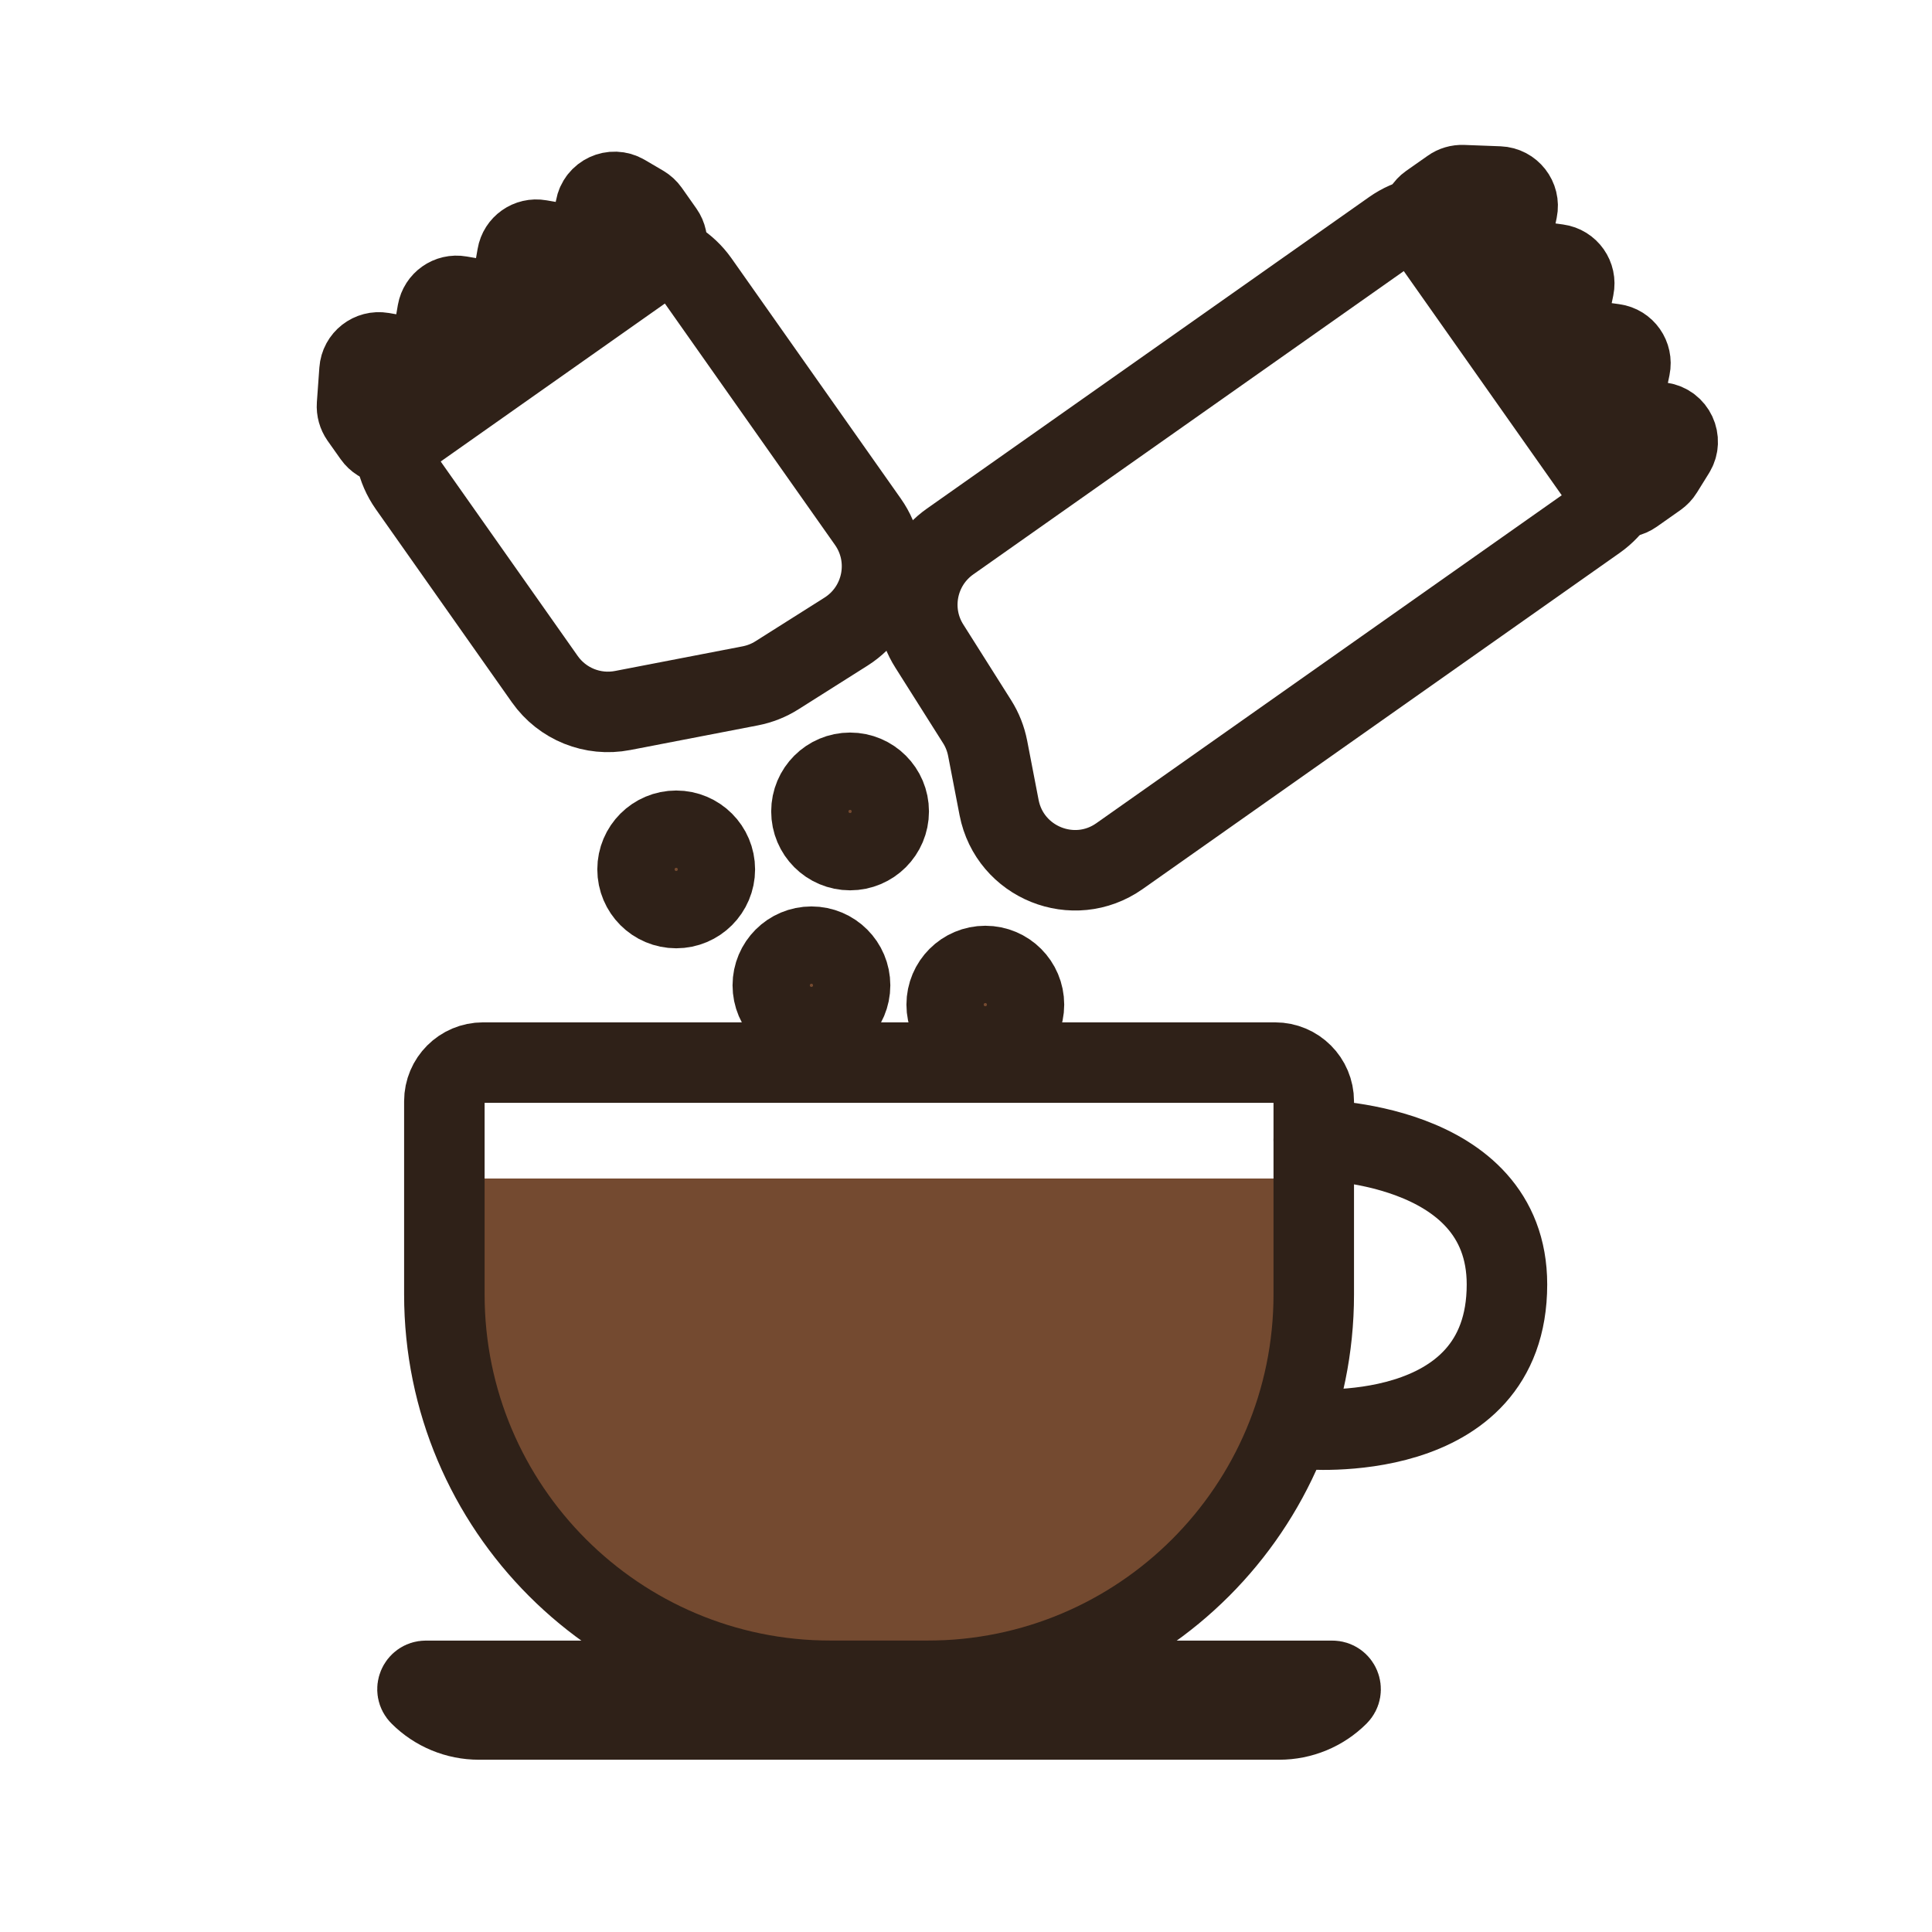
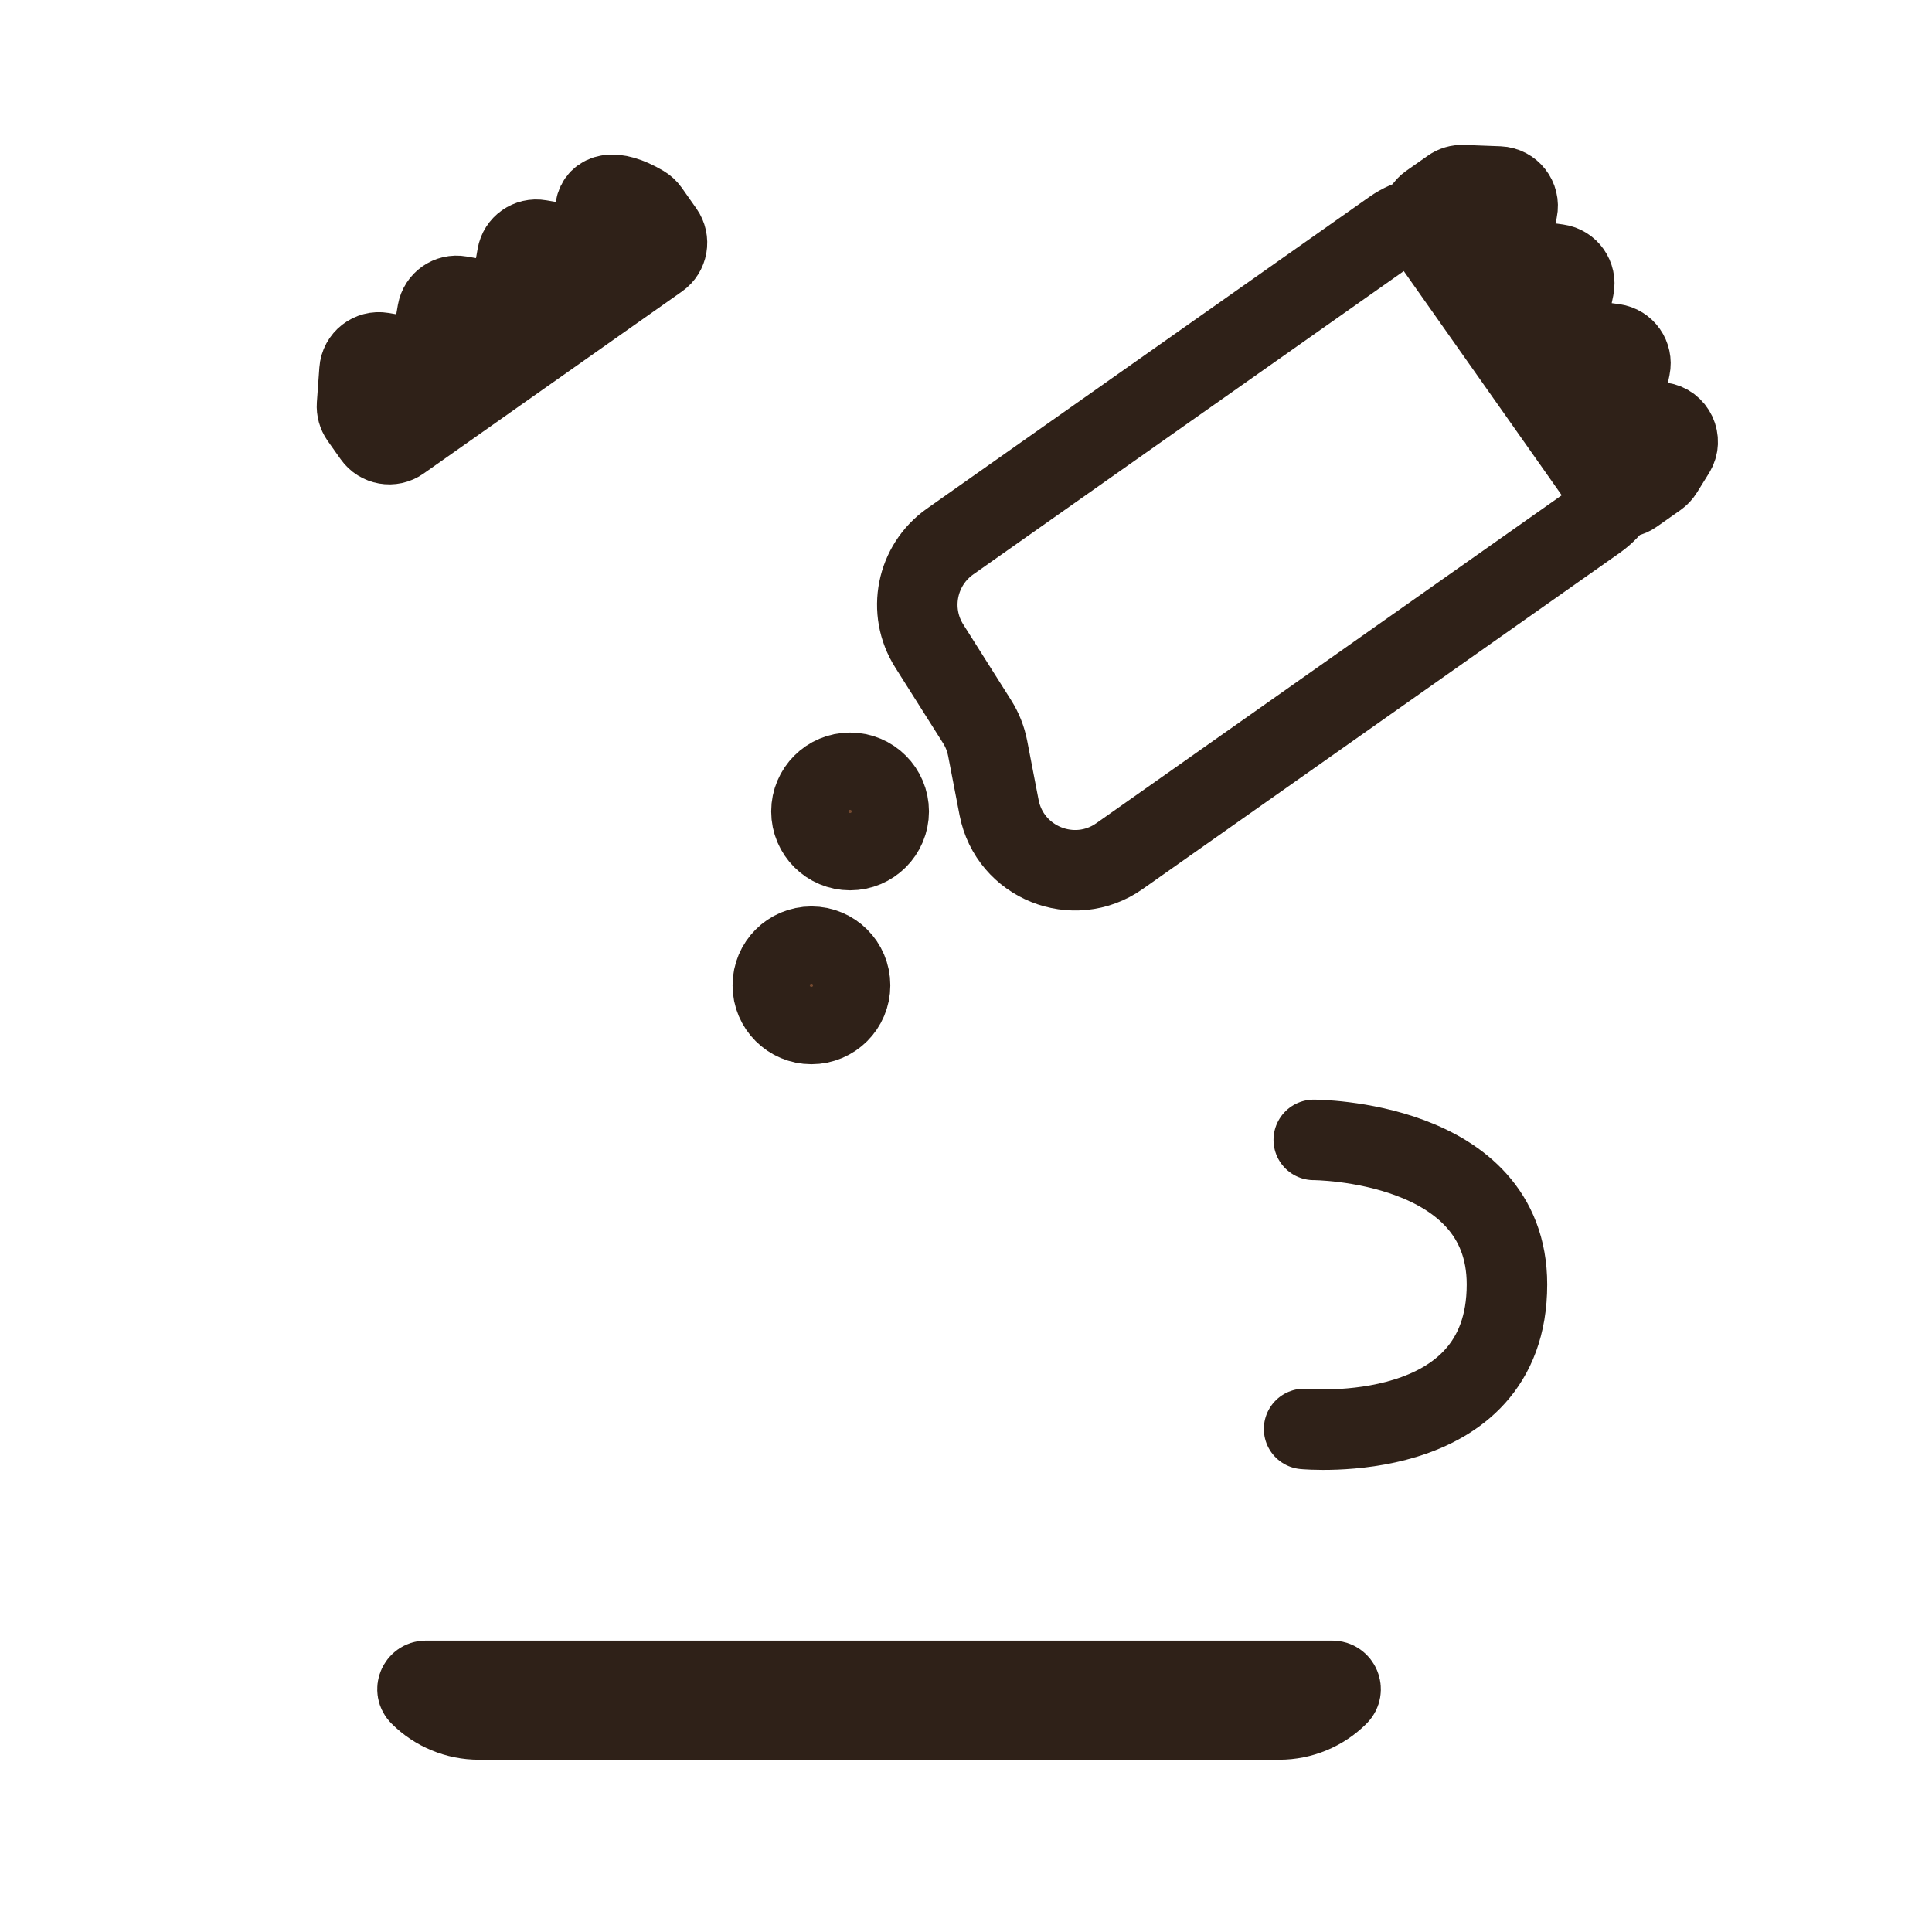
<svg xmlns="http://www.w3.org/2000/svg" width="800px" height="800px" viewBox="0 0 24 24" fill="none">
-   <path d="M5.52 15.12C5.52 14.855 5.735 14.64 6 14.64H15.84C16.105 14.64 16.32 14.855 16.32 15.12V16.08C16.32 18.731 14.171 20.88 11.52 20.88H10.32C7.669 20.88 5.52 18.731 5.52 16.08V15.12Z" fill="#744A30" />
-   <path d="M5.52 13.68C5.52 13.415 5.735 13.2 6 13.2H15.84C16.105 13.2 16.32 13.415 16.32 13.68V16.08C16.32 18.731 14.171 20.88 11.52 20.88H10.32C7.669 20.88 5.52 18.731 5.52 16.08V13.68Z" stroke="#2F2118" />
  <path d="M5.217 21.057C5.151 20.992 5.198 20.88 5.29 20.88H16.55C16.642 20.88 16.688 20.992 16.623 21.057V21.057C16.429 21.251 16.166 21.36 15.891 21.36H5.949C5.674 21.36 5.411 21.251 5.217 21.057V21.057Z" stroke="#2F2118" />
  <path d="M16.32 14.16C16.32 14.16 18.72 14.16 18.72 15.956C18.72 17.991 16.2 17.751 16.2 17.751" stroke="#2F2118" stroke-linecap="round" />
  <path d="M18.622 2.317L18.171 2.3C18.118 2.298 18.066 2.313 18.023 2.344L17.755 2.532C17.647 2.609 17.621 2.758 17.697 2.867L19.959 6.077C20.035 6.185 20.185 6.211 20.294 6.134L20.588 5.927C20.614 5.908 20.637 5.885 20.654 5.857L20.805 5.614C20.896 5.466 20.806 5.273 20.634 5.249L20.375 5.214C20.237 5.195 20.144 5.063 20.173 4.927L20.249 4.561C20.277 4.425 20.185 4.293 20.047 4.274L19.677 4.223C19.539 4.204 19.446 4.072 19.475 3.936L19.551 3.57C19.579 3.434 19.487 3.303 19.349 3.284L18.979 3.233C18.841 3.213 18.748 3.082 18.777 2.946L18.848 2.606C18.878 2.461 18.77 2.323 18.622 2.317Z" fill="#2F2118" stroke="#2F2118" stroke-linecap="round" />
-   <path d="M4.466 4.601L4.435 5.031C4.431 5.087 4.447 5.142 4.478 5.187L4.64 5.416C4.716 5.524 4.866 5.55 4.974 5.474L8.184 3.212C8.292 3.136 8.318 2.986 8.242 2.878L8.061 2.621C8.041 2.593 8.016 2.57 7.986 2.552L7.756 2.417C7.611 2.332 7.427 2.418 7.398 2.583L7.352 2.85C7.329 2.98 7.205 3.068 7.074 3.045L6.703 2.981C6.572 2.958 6.448 3.046 6.426 3.176L6.361 3.548C6.339 3.678 6.214 3.766 6.084 3.743L5.712 3.679C5.582 3.656 5.458 3.744 5.435 3.874L5.371 4.246C5.348 4.376 5.224 4.464 5.093 4.441L4.747 4.381C4.607 4.357 4.476 4.459 4.466 4.601Z" fill="#2F2118" stroke="#2F2118" stroke-linecap="round" />
+   <path d="M4.466 4.601L4.435 5.031C4.431 5.087 4.447 5.142 4.478 5.187L4.64 5.416C4.716 5.524 4.866 5.55 4.974 5.474L8.184 3.212C8.292 3.136 8.318 2.986 8.242 2.878L8.061 2.621C8.041 2.593 8.016 2.57 7.986 2.552C7.611 2.332 7.427 2.418 7.398 2.583L7.352 2.85C7.329 2.98 7.205 3.068 7.074 3.045L6.703 2.981C6.572 2.958 6.448 3.046 6.426 3.176L6.361 3.548C6.339 3.678 6.214 3.766 6.084 3.743L5.712 3.679C5.582 3.656 5.458 3.744 5.435 3.874L5.371 4.246C5.348 4.376 5.224 4.464 5.093 4.441L4.747 4.381C4.607 4.357 4.476 4.459 4.466 4.601Z" fill="#2F2118" stroke="#2F2118" stroke-linecap="round" />
  <path d="M11.544 8.025C11.27 7.593 11.384 7.022 11.802 6.727L17.295 2.857C17.728 2.551 18.327 2.655 18.633 3.088L20.065 5.121C20.37 5.555 20.267 6.153 19.833 6.459L13.907 10.635C13.338 11.036 12.544 10.716 12.411 10.032L12.269 9.296C12.246 9.178 12.202 9.066 12.138 8.965L11.544 8.025Z" stroke="#2F2118" />
-   <path d="M7.342 3.267C7.775 2.961 8.374 3.065 8.679 3.498L10.781 6.481C11.098 6.93 10.974 7.552 10.51 7.846L9.651 8.389C9.55 8.453 9.438 8.497 9.32 8.52L7.735 8.826C7.364 8.898 6.986 8.746 6.768 8.437L5.077 6.037C4.772 5.603 4.876 5.004 5.309 4.699L7.342 3.267Z" stroke="#2F2118" />
  <ellipse cx="10.56" cy="10.08" rx="0.48" ry="0.48" transform="rotate(90 10.56 10.08)" fill="#744A30" stroke="#2F2118" />
-   <ellipse cx="8.4" cy="10.8" rx="0.48" ry="0.48" transform="rotate(90 8.4 10.8)" fill="#744A30" stroke="#2F2118" />
  <ellipse cx="10.08" cy="12.24" rx="0.48" ry="0.48" transform="rotate(90 10.08 12.24)" fill="#744A30" stroke="#2F2118" />
-   <ellipse cx="12.24" cy="12.48" rx="0.48" ry="0.48" transform="rotate(90 12.24 12.48)" fill="#744A30" stroke="#2F2118" />
</svg>